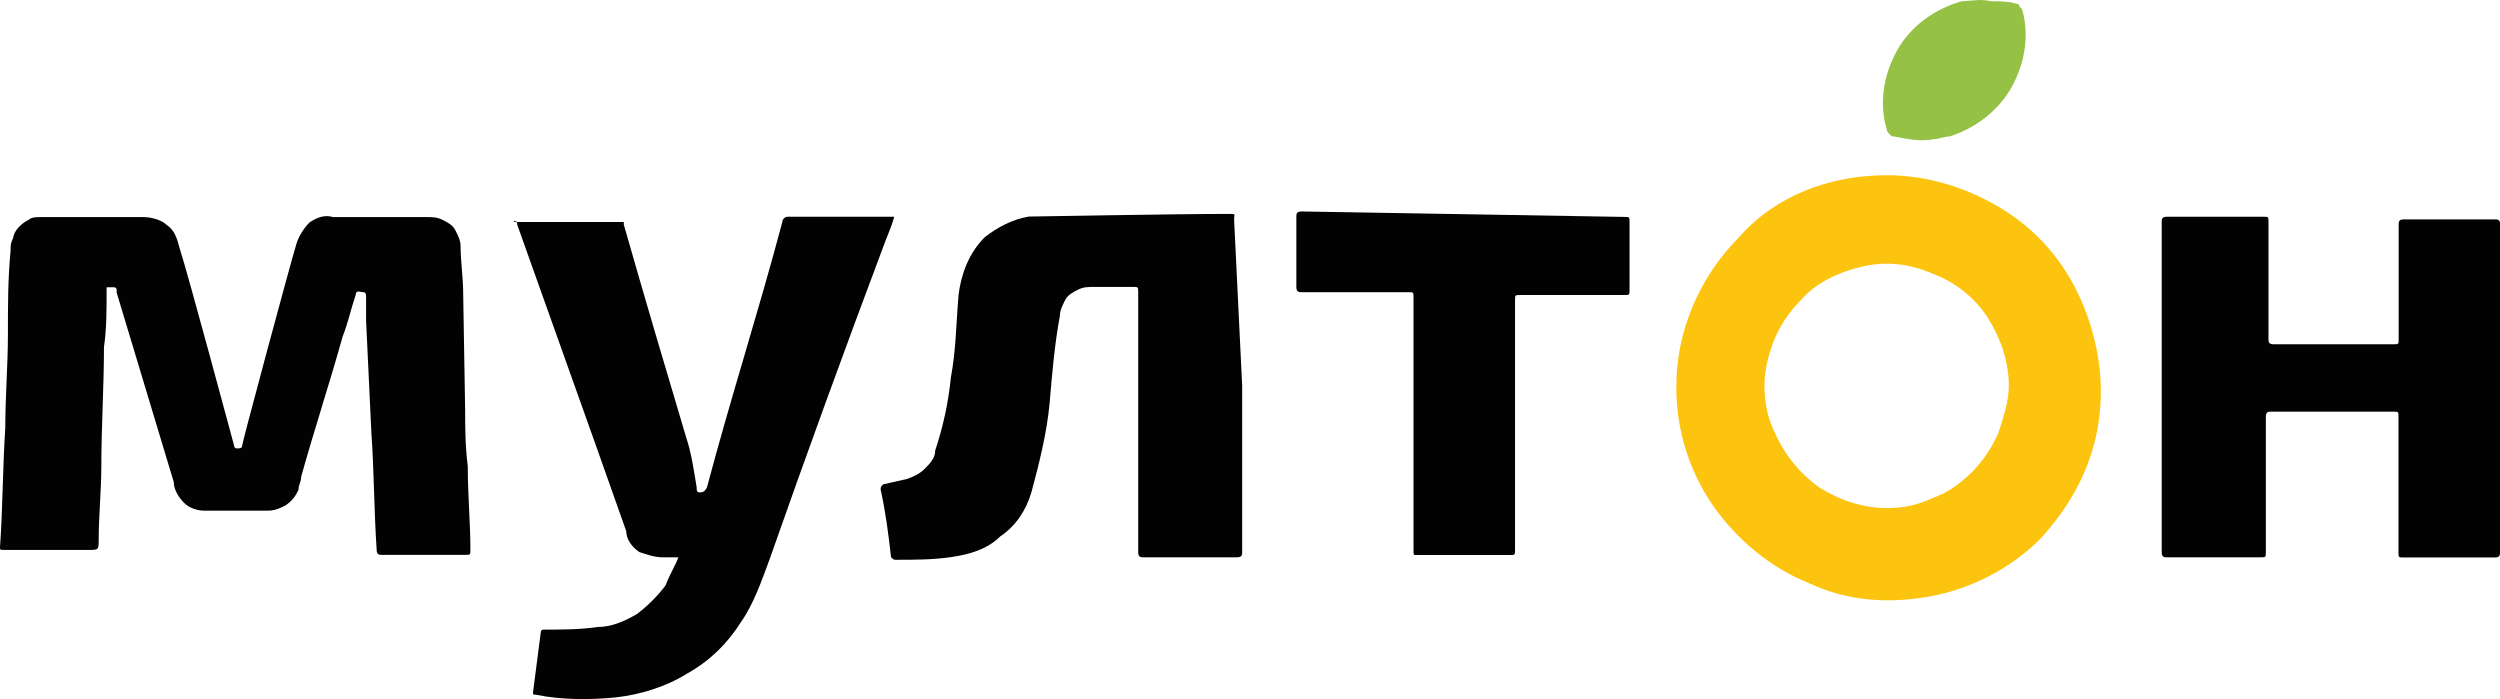
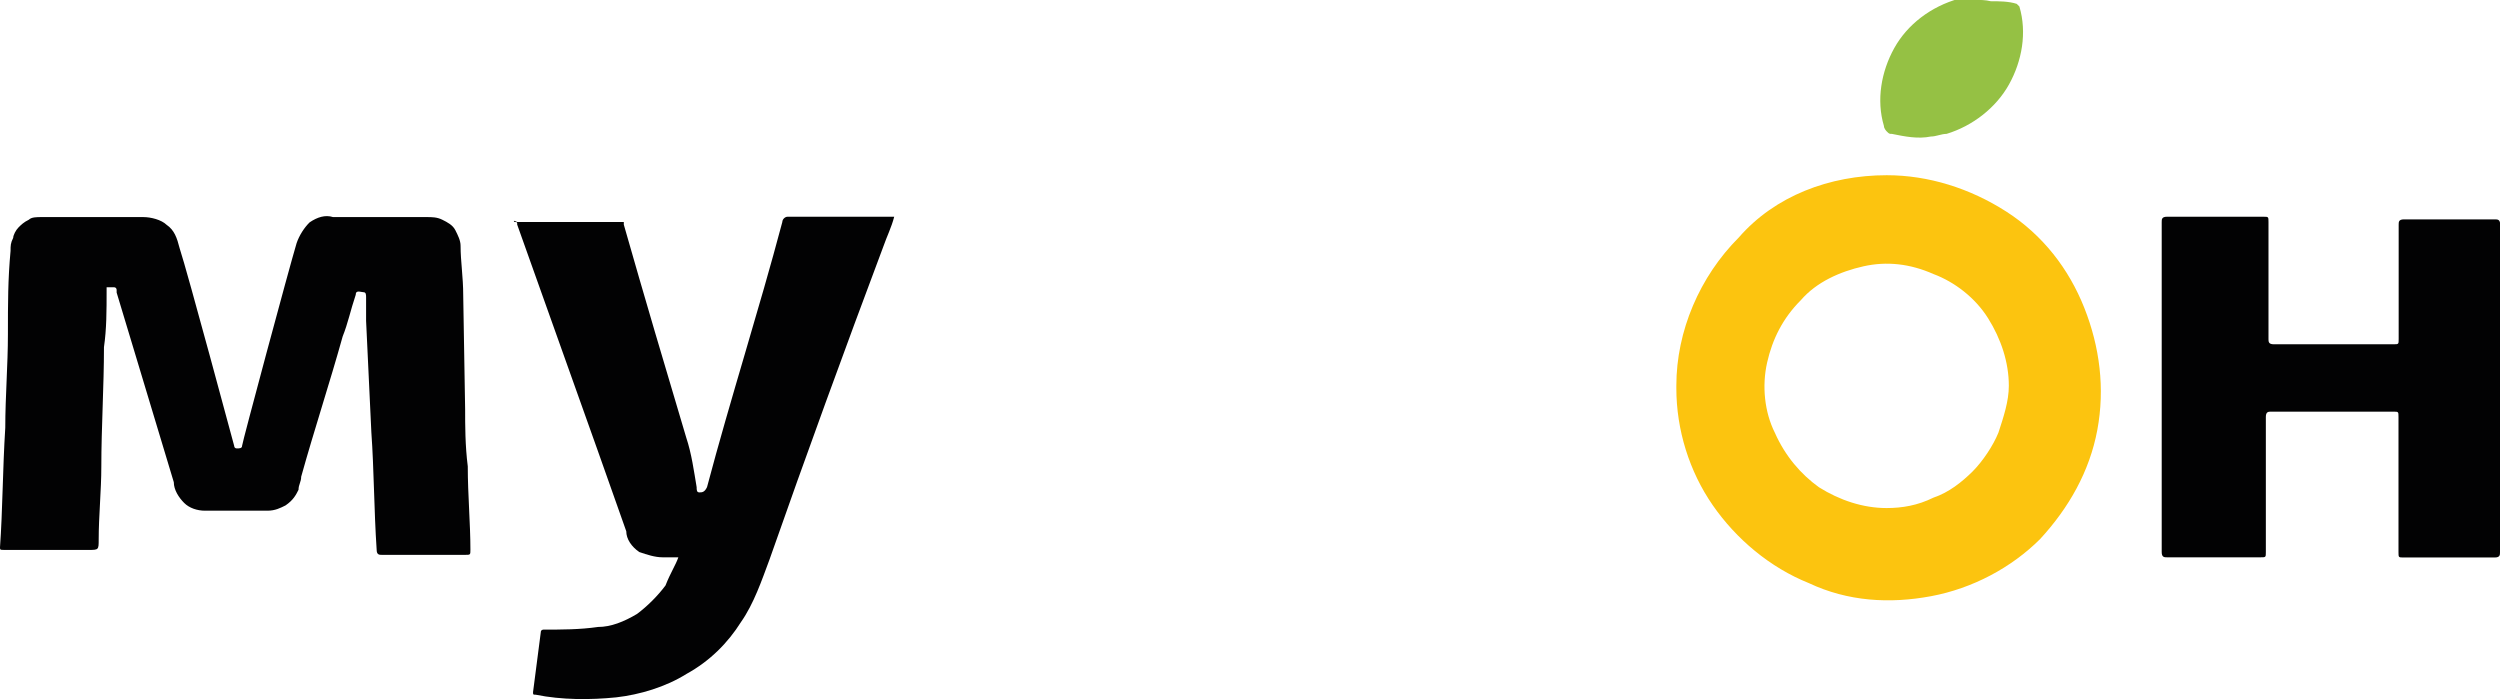
<svg xmlns="http://www.w3.org/2000/svg" version="1.1" id="Слой_1" x="0px" y="0px" viewBox="0 0 142.11 39.75" style="enable-background:new 0 0 142.11 39.75;" xml:space="preserve">
  <style type="text/css">
	.st0{fill:none;}
	.st1{fill:#020203;}
	.st2{fill:#FCC40F;}
	.st3{fill:#95C144;}
	.st4{fill:#FFFFFF;}
	.st5{fill:#004983;}
	.st6{fill:#E42B35;}
	.st7{fill-rule:evenodd;clip-rule:evenodd;fill:#51256B;}
	.st8{fill-rule:evenodd;clip-rule:evenodd;fill:#CE132A;}
	.st9{fill:#28347D;}
	.st10{fill:#981914;}
	.st11{fill-rule:evenodd;clip-rule:evenodd;fill:#2C2B2A;}
	.st12{fill:#044851;}
</style>
  <g>
    <path class="st1" d="M26.44,23.26c0,0.89,0,2.07,0.15,3.25c0,1.62,0.15,3.25,0.15,4.73c0,0.3,0,0.3-0.3,0.3h-4.73   c-0.15,0-0.3,0-0.3-0.3c-0.15-2.22-0.15-4.58-0.3-6.65l-0.3-6.35v-1.33c0-0.15,0-0.3-0.15-0.3c-0.15,0-0.44-0.15-0.44,0.15   c-0.3,0.89-0.44,1.62-0.74,2.36c-0.74,2.66-1.62,5.32-2.36,7.98c0,0.3-0.15,0.44-0.15,0.74c-0.15,0.3-0.3,0.59-0.74,0.89   c-0.3,0.15-0.59,0.3-1.03,0.3h-3.55c-0.44,0-0.89-0.15-1.18-0.44c-0.3-0.3-0.59-0.74-0.59-1.18l-2.36-7.83   c-0.3-1.03-0.59-1.92-0.89-2.95v-0.15c0,0,0-0.15-0.15-0.15H6.35H6.2H6.06v0.15c0,1.18,0,2.22-0.15,3.25c0,2.22-0.15,4.58-0.15,6.8   c0,1.33-0.15,2.81-0.15,4.14c0,0.59,0,0.59-0.59,0.59H0.3c-0.3,0-0.3,0-0.3-0.15c0.15-2.07,0.15-4.43,0.3-6.8   c0-1.77,0.15-3.55,0.15-5.32s0-3.1,0.15-4.73c0-0.3,0-0.44,0.15-0.74c0-0.15,0.15-0.44,0.3-0.59c0.15-0.15,0.3-0.3,0.59-0.44   c0.15-0.15,0.44-0.15,0.74-0.15c0.15,0,0.3,0,0.44,0h5.32c0.44,0,1.03,0.15,1.33,0.44c0.44,0.3,0.59,0.74,0.74,1.33   c0.44,1.33,3.1,11.23,3.1,11.23s0,0.15,0.15,0.15s0.3,0,0.3-0.15c0-0.15,2.66-10.05,3.1-11.52c0.15-0.44,0.44-0.89,0.74-1.18   c0.44-0.3,0.89-0.44,1.33-0.3h5.32c0.3,0,0.59,0,0.89,0.15s0.59,0.3,0.74,0.59c0.15,0.3,0.3,0.59,0.3,0.89   c0,0.89,0.15,1.77,0.15,2.81L26.44,23.26z" />
    <path class="st1" d="M38.56,31.68h-0.89c-0.44,0-0.89-0.15-1.33-0.3c-0.44-0.3-0.74-0.74-0.74-1.18l-1.62-4.58L29.4,12.77   c0-0.15,0-0.15-0.15-0.15c-0.15-0.15,0.15,0,0.15,0h5.76c0,0,0,0,0.15,0c0,0,0,0,0.15,0l0,0c0,0,0,0,0,0.15   c1.18,4.14,2.36,8.12,3.55,12.11c0.3,0.89,0.44,1.92,0.59,2.81c0,0.15,0,0.3,0.15,0.3c0.15,0,0.3,0,0.44-0.3   c1.33-5.02,2.95-10.05,4.28-15.07c0-0.15,0.15-0.3,0.3-0.3h6.06c-0.15,0.59-0.44,1.18-0.59,1.62c-2.22,5.91-4.43,11.97-6.5,17.87   c-0.44,1.18-0.89,2.51-1.62,3.55c-0.74,1.18-1.77,2.22-3.1,2.95c-1.18,0.74-2.66,1.18-3.99,1.33c-1.48,0.15-3.1,0.15-4.58-0.15   c-0.15,0-0.15,0-0.15-0.15c0.15-1.18,0.3-2.36,0.44-3.4c0-0.15,0.15-0.15,0.15-0.15c1.03,0,2.07,0,3.1-0.15   c0.74,0,1.48-0.3,2.22-0.74c0.59-0.44,1.18-1.03,1.62-1.62C38.11,32.56,38.41,32.12,38.56,31.68" />
    <path class="st1" d="M142.11,22.08v9.31c0,0.15,0,0.3-0.3,0.3h-5.17c-0.3,0-0.3,0-0.3-0.3V23.7c0-0.3,0-0.3-0.3-0.3h-6.94   c-0.15,0-0.3,0-0.3,0.3v7.68c0,0.3,0,0.3-0.3,0.3h-5.32c-0.15,0-0.3,0-0.3-0.3V12.62c0-0.15,0-0.3,0.3-0.3h5.47   c0.3,0,0.3,0,0.3,0.3v6.65c0,0.15,0,0.3,0.3,0.3h6.8c0.3,0,0.3,0,0.3-0.3v-6.5c0-0.15,0-0.3,0.3-0.3h5.17c0.15,0,0.3,0,0.3,0.3   C142.11,15.72,142.11,18.83,142.11,22.08z" />
-     <path class="st1" d="M70.61,21.93v9.45c0,0.15,0,0.3-0.3,0.3H65c-0.15,0-0.3,0-0.3-0.3V16.61c0-0.3,0-0.3-0.3-0.3h-2.22   c-0.3,0-0.59,0-0.89,0.15c-0.3,0.15-0.59,0.3-0.74,0.59c-0.15,0.3-0.3,0.59-0.3,0.89c-0.3,1.62-0.44,3.25-0.59,5.02   c-0.15,1.62-0.59,3.4-1.03,5.02c-0.3,1.03-0.89,1.92-1.77,2.51c-0.74,0.74-1.77,1.03-2.81,1.18c-1.03,0.15-2.07,0.15-3.1,0.15   c-0.15,0-0.15,0-0.3-0.15c-0.15-1.33-0.3-2.51-0.59-3.84c0-0.15,0-0.15,0.15-0.3l1.33-0.3c0.44-0.15,0.74-0.3,1.03-0.59   c0.3-0.3,0.59-0.59,0.59-1.03c0.44-1.33,0.74-2.66,0.89-4.14c0.3-1.62,0.3-3.1,0.44-4.73c0.15-1.18,0.59-2.36,1.48-3.25   c0.74-0.59,1.62-1.03,2.51-1.18c0.44,0,8.12-0.15,11.37-0.15c0.44,0,0.3,0,0.3,0.3L70.61,21.93z" />
-     <path class="st1" d="M92.33,12.33c0.3,0,0.3,0,0.3,0.3v3.84c0,0.3,0,0.3-0.3,0.3h-5.91c-0.3,0-0.3,0-0.3,0.3v14.18   c0,0.3,0,0.3-0.3,0.3h-5.32c-0.15,0-0.15,0-0.15-0.3V16.91c0-0.3,0-0.3-0.3-0.3h-6.06c-0.15,0-0.3,0-0.3-0.3v-3.99   c0-0.15,0-0.3,0.3-0.3L92.33,12.33z" />
    <path class="st2" d="M114.19,21.93c0-1.33-0.44-2.66-1.18-3.84c-0.74-1.18-1.92-2.07-3.1-2.51c-1.33-0.59-2.66-0.74-3.99-0.44   c-1.33,0.3-2.66,0.89-3.55,1.92c-1.03,1.03-1.62,2.22-1.92,3.55c-0.3,1.33-0.15,2.81,0.44,3.99c0.59,1.33,1.48,2.36,2.51,3.1   c1.18,0.74,2.51,1.18,3.84,1.18c0.89,0,1.77-0.15,2.66-0.59c0.89-0.3,1.62-0.89,2.22-1.48c0.59-0.59,1.18-1.48,1.48-2.22   C113.89,23.7,114.19,22.81,114.19,21.93L114.19,21.93z M107.25,9.96c2.36,0,4.73,0.74,6.8,2.07s3.55,3.25,4.43,5.47   s1.18,4.58,0.74,6.94c-0.44,2.36-1.62,4.43-3.25,6.2c-1.62,1.62-3.84,2.81-6.2,3.25s-4.73,0.3-6.94-0.74   c-2.22-0.89-4.14-2.51-5.47-4.43c-1.33-1.92-2.07-4.28-2.07-6.65v-0.15c0-3.1,1.33-6.2,3.55-8.42   C100.89,11.14,104,9.96,107.25,9.96" />
-     <path class="st3" d="M113.16,0.07c0.44,0,1.03,0,1.48,0.15c0,0,0.15,0,0.15,0.15l0.15,0.15c0.44,1.48,0.15,3.1-0.59,4.43   s-2.07,2.36-3.55,2.81c-0.3,0-0.59,0.15-0.89,0.15c-0.74,0.15-1.48,0-2.22-0.15c-0.15,0-0.15,0-0.3-0.15c0,0-0.15-0.15-0.15-0.3   c-0.44-1.48-0.15-3.1,0.59-4.43c0.74-1.33,2.07-2.36,3.69-2.81C111.97,0.07,112.56-0.08,113.16,0.07z" />
+     <path class="st3" d="M113.16,0.07c0.44,0,1.03,0,1.48,0.15l0.15,0.15c0.44,1.48,0.15,3.1-0.59,4.43   s-2.07,2.36-3.55,2.81c-0.3,0-0.59,0.15-0.89,0.15c-0.74,0.15-1.48,0-2.22-0.15c-0.15,0-0.15,0-0.3-0.15c0,0-0.15-0.15-0.15-0.3   c-0.44-1.48-0.15-3.1,0.59-4.43c0.74-1.33,2.07-2.36,3.69-2.81C111.97,0.07,112.56-0.08,113.16,0.07z" />
  </g>
</svg>